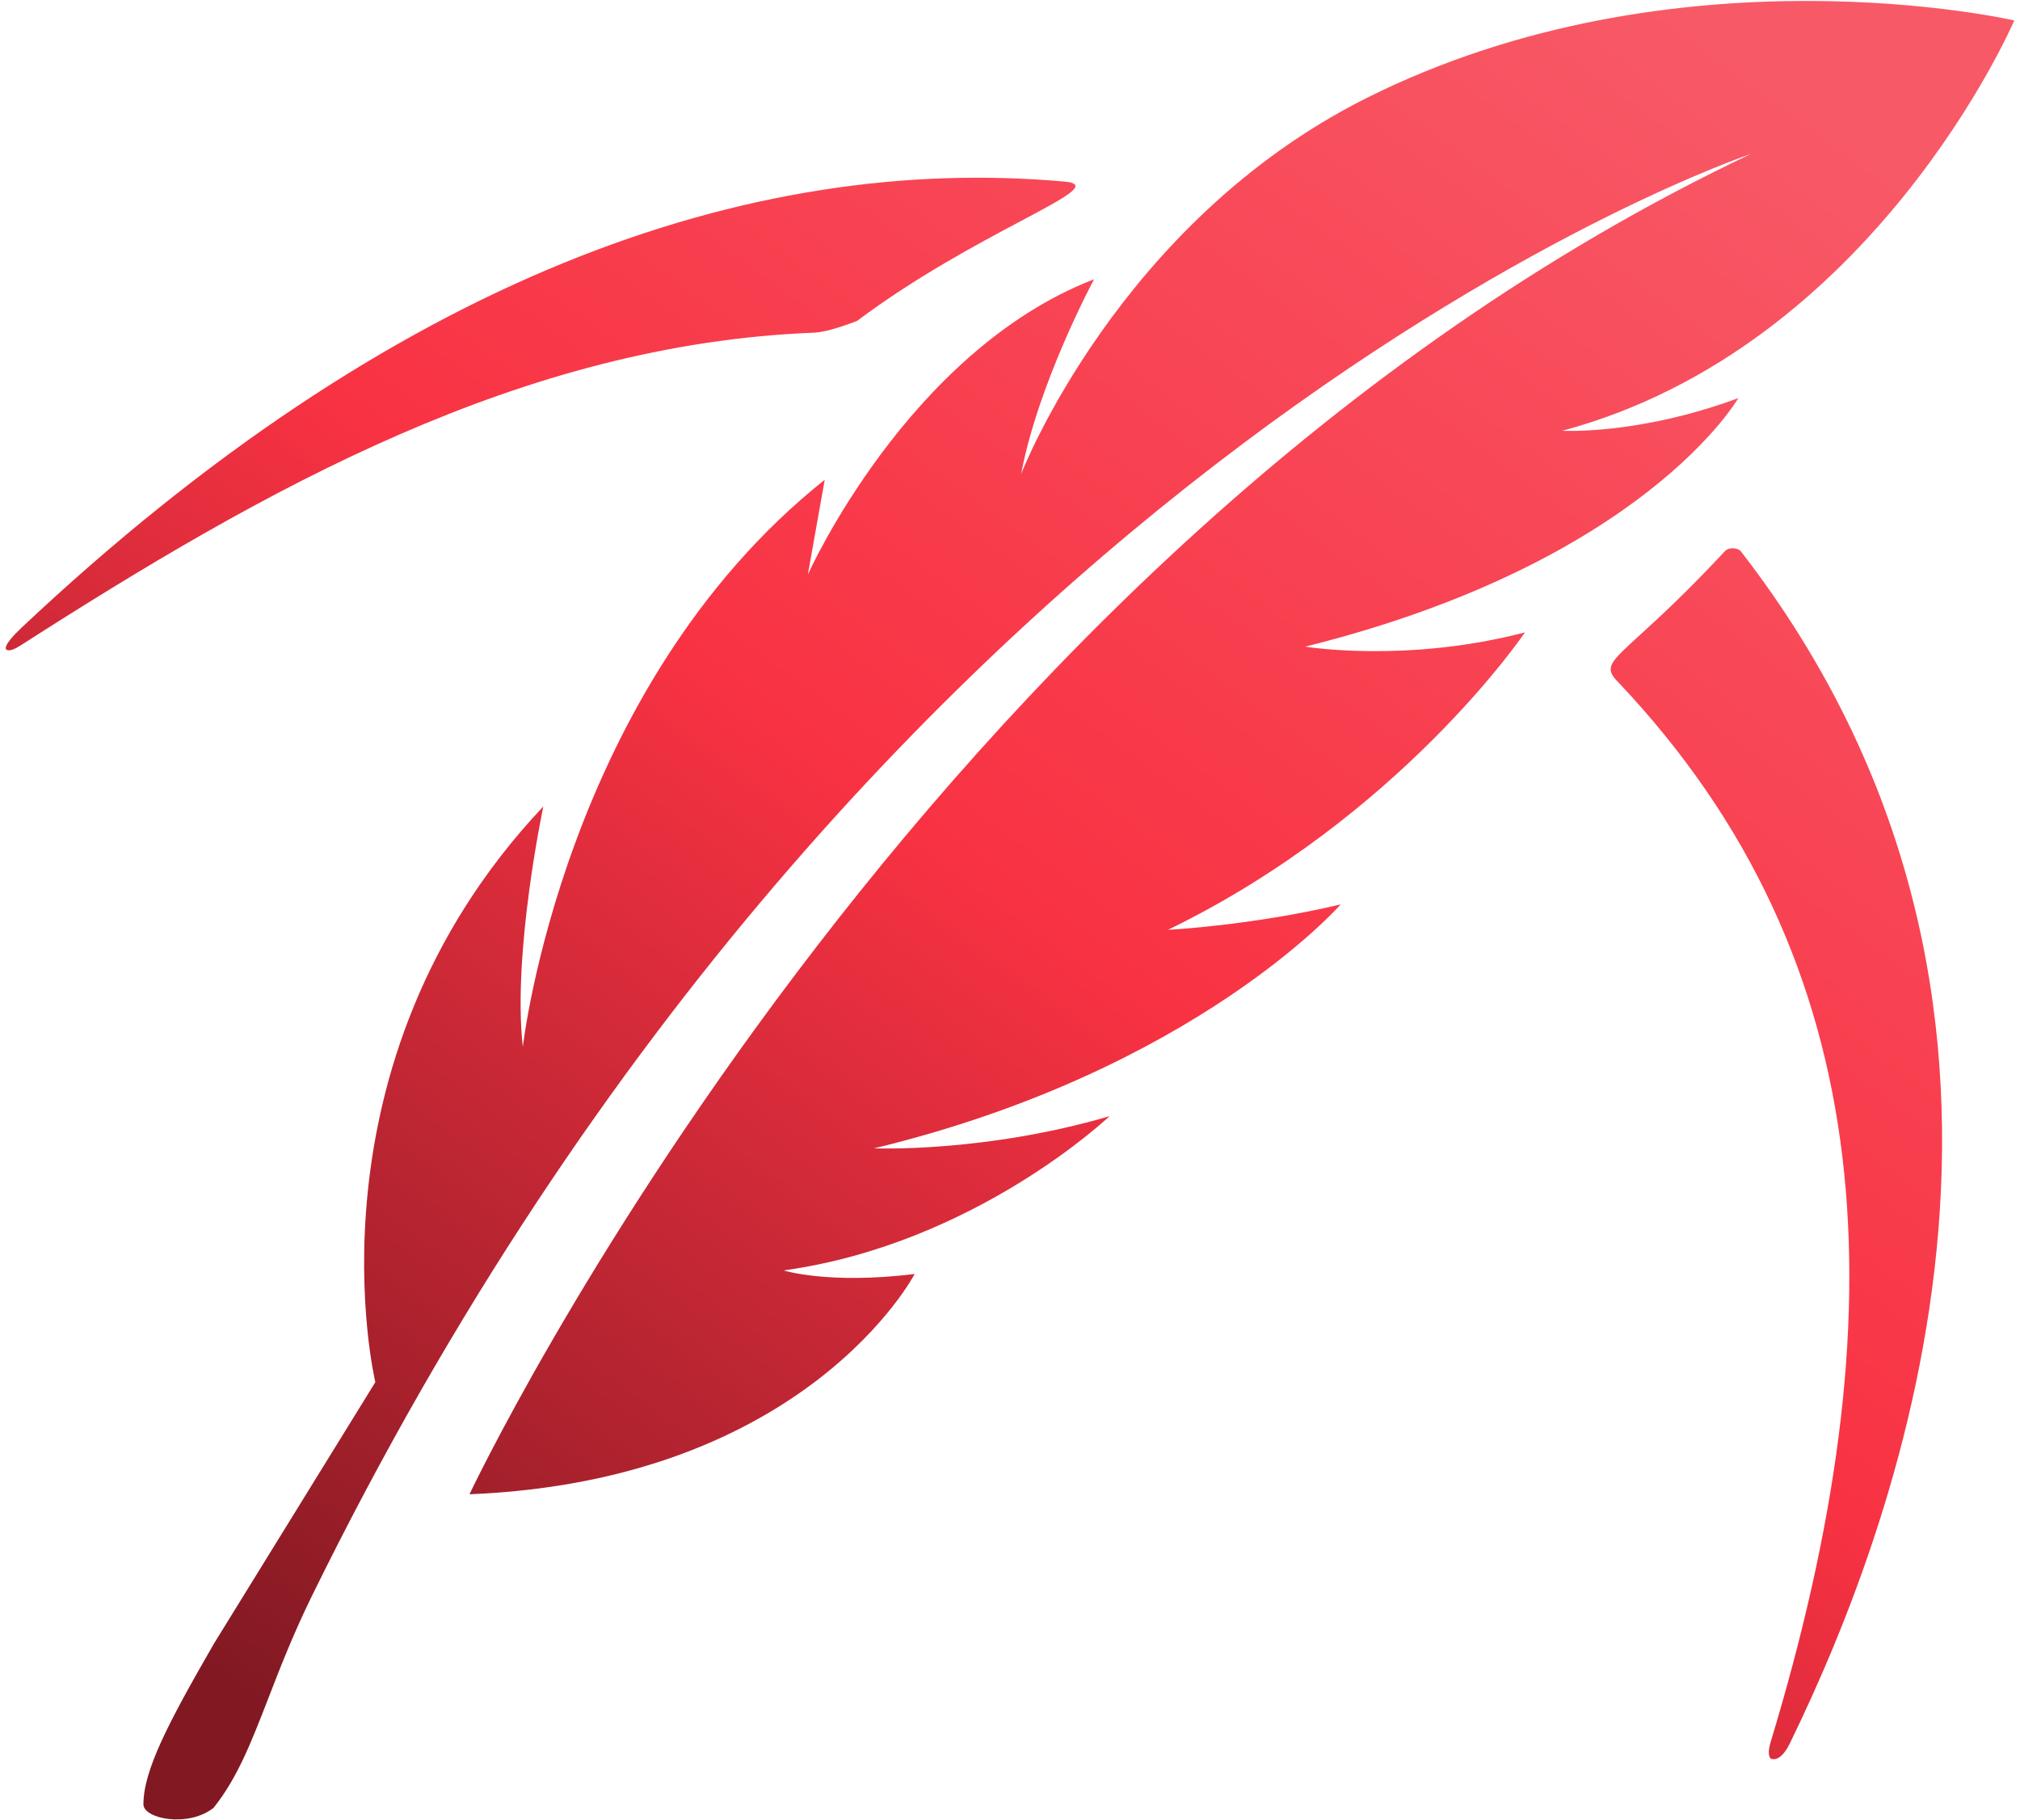
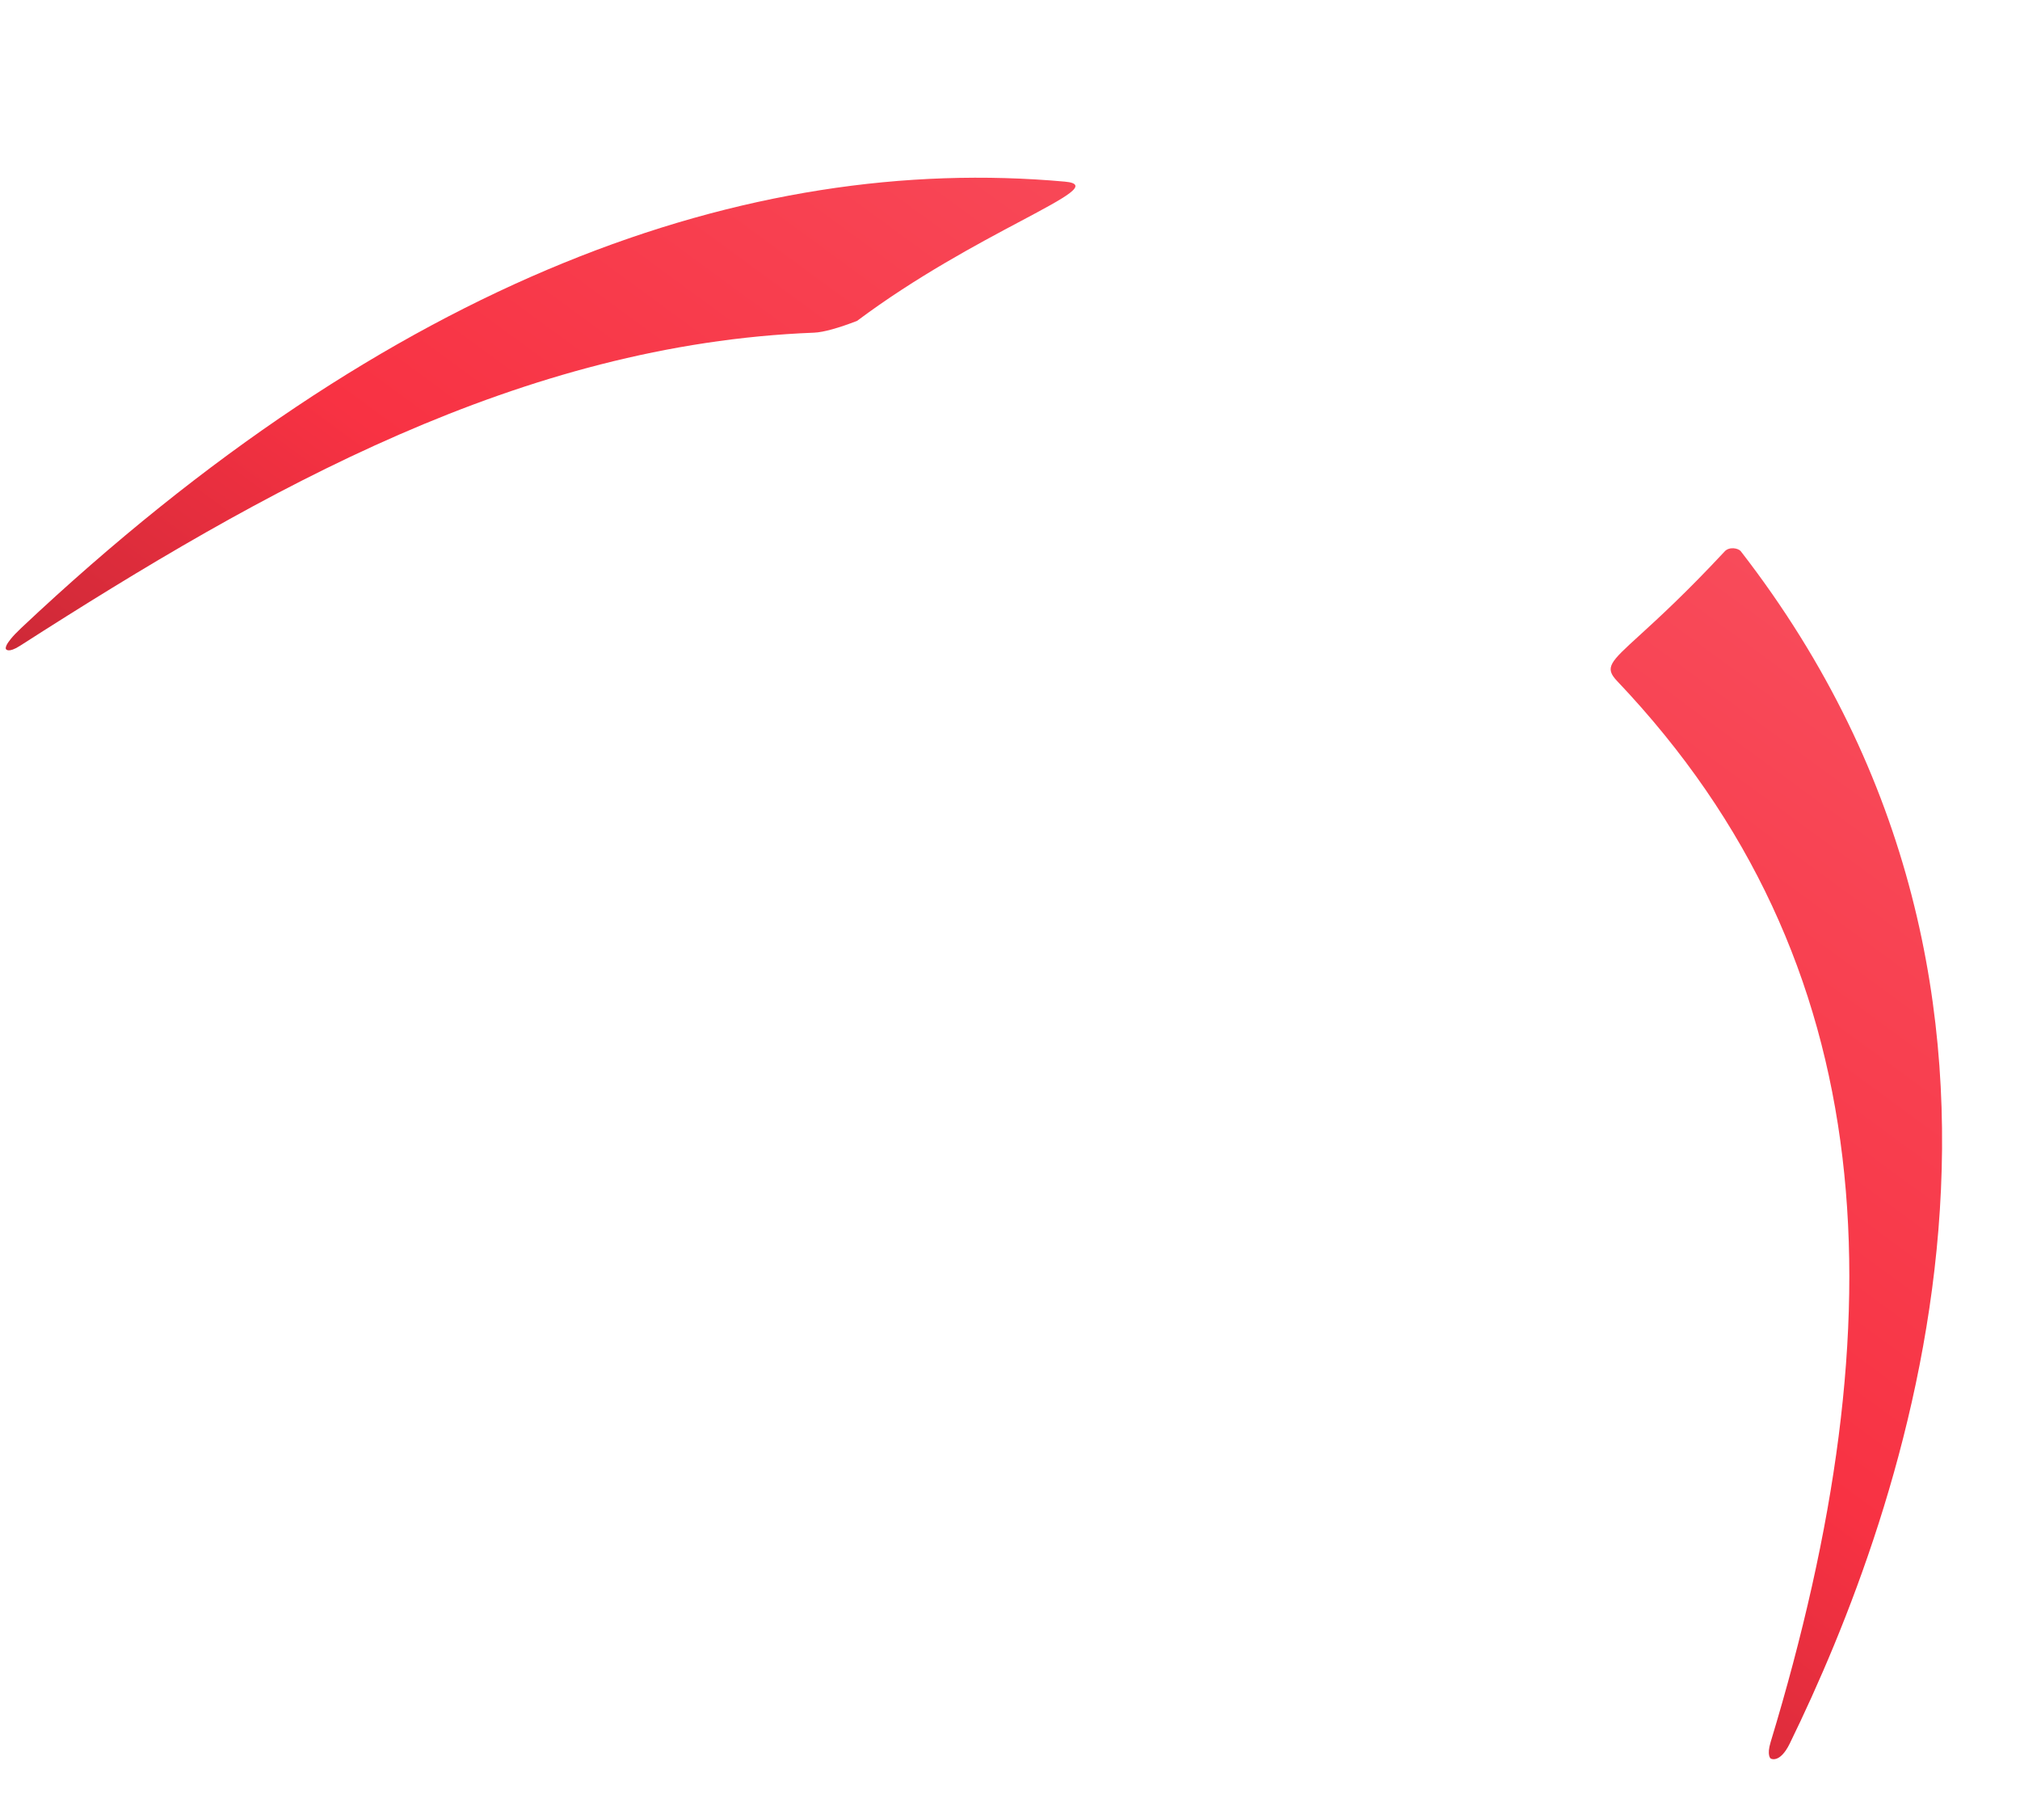
<svg xmlns="http://www.w3.org/2000/svg" width="202" height="182" viewBox="0 0 202 182" fill="none">
  <g clip-path="url(#clip0_68_33)">
-     <path d="M136.648 9.805C167.697 -5.746 201.428 2.046 201.428 2.046C201.428 2.046 187.44 34.688 156.235 43.066C156.235 43.066 163.808 43.515 173.83 39.802C173.83 39.802 164.48 56.192 130.525 64.649C130.525 64.649 140.617 66.327 152.498 63.223C152.498 63.223 140.062 81.669 116.804 92.959C116.804 92.959 124.987 92.563 134.066 90.424C134.066 90.424 119.543 107.04 87.404 114.811C87.404 114.811 98.466 115.264 110.954 111.593C110.954 111.593 97.552 124.361 78.367 127.016C78.367 127.016 82.816 128.432 91.467 127.373C91.467 127.373 80.716 148.019 46.949 149.395C46.949 149.395 91.467 55.039 175.085 15.393C175.085 15.393 87.631 44.55 31.194 159.556C29.32 163.374 28.007 166.76 26.841 169.771C25.135 174.173 23.74 177.773 21.356 180.746C18.784 182.764 14.343 181.821 14.343 180.399C14.343 177.028 16.775 172.326 21.356 164.398L21.351 164.399L37.533 138.187C37.533 138.187 29.928 106.495 54.334 80.626C54.334 80.626 51.222 95.261 52.282 104.665C52.282 104.665 56.347 68.774 82.473 47.965L80.784 57.448C80.784 57.448 90.749 35.144 109.407 27.918C109.407 27.918 103.813 38.302 102.112 47.393C102.112 47.393 111.821 22.238 136.648 9.805Z" fill="url(#paint0_linear_68_33)" />
    <path d="M2.126 62.783C39.248 27.831 74.806 15.306 106.483 18.159C109.065 18.392 106.678 19.66 102.069 22.109C97.794 24.38 91.608 27.667 85.703 32.084C83.876 32.786 82.361 33.222 81.4 33.26C52.126 34.402 26.455 48.884 2.002 64.566C0.812 65.328 0.601 64.901 0.601 64.901C0.601 64.901 0.234 64.566 2.126 62.783Z" fill="url(#paint1_linear_68_33)" />
    <path d="M177.06 174.185C189.969 131.596 188.424 96.205 161.719 68.097C160.427 66.738 160.99 66.225 163.95 63.525C165.805 61.832 168.603 59.279 172.477 55.12C172.927 54.636 173.83 54.792 174.085 55.12C208.996 100.158 190.223 151.275 178.982 174.304C177.97 176.378 177.06 175.811 177.06 175.811C177.06 175.811 176.66 175.505 177.06 174.185Z" fill="url(#paint2_linear_68_33)" />
  </g>
  <defs>
    <linearGradient id="paint0_linear_68_33" x1="168.684" y1="2.074" x2="38.738" y2="179.513" gradientUnits="userSpaceOnUse">
      <stop stop-color="#F85967" />
      <stop offset="0.502" stop-color="#F83243" />
      <stop offset="1" stop-color="#821922" />
    </linearGradient>
    <linearGradient id="paint1_linear_68_33" x1="168.684" y1="2.074" x2="38.738" y2="179.513" gradientUnits="userSpaceOnUse">
      <stop stop-color="#F85967" />
      <stop offset="0.502" stop-color="#F83243" />
      <stop offset="1" stop-color="#821922" />
    </linearGradient>
    <linearGradient id="paint2_linear_68_33" x1="168.684" y1="2.074" x2="38.738" y2="179.513" gradientUnits="userSpaceOnUse">
      <stop stop-color="#F85967" />
      <stop offset="0.502" stop-color="#F83243" />
      <stop offset="1" stop-color="#821922" />
    </linearGradient>
    <clipPath id="clip0_68_33">
      <rect width="202" height="182" fill="white" />
    </clipPath>
  </defs>
</svg>